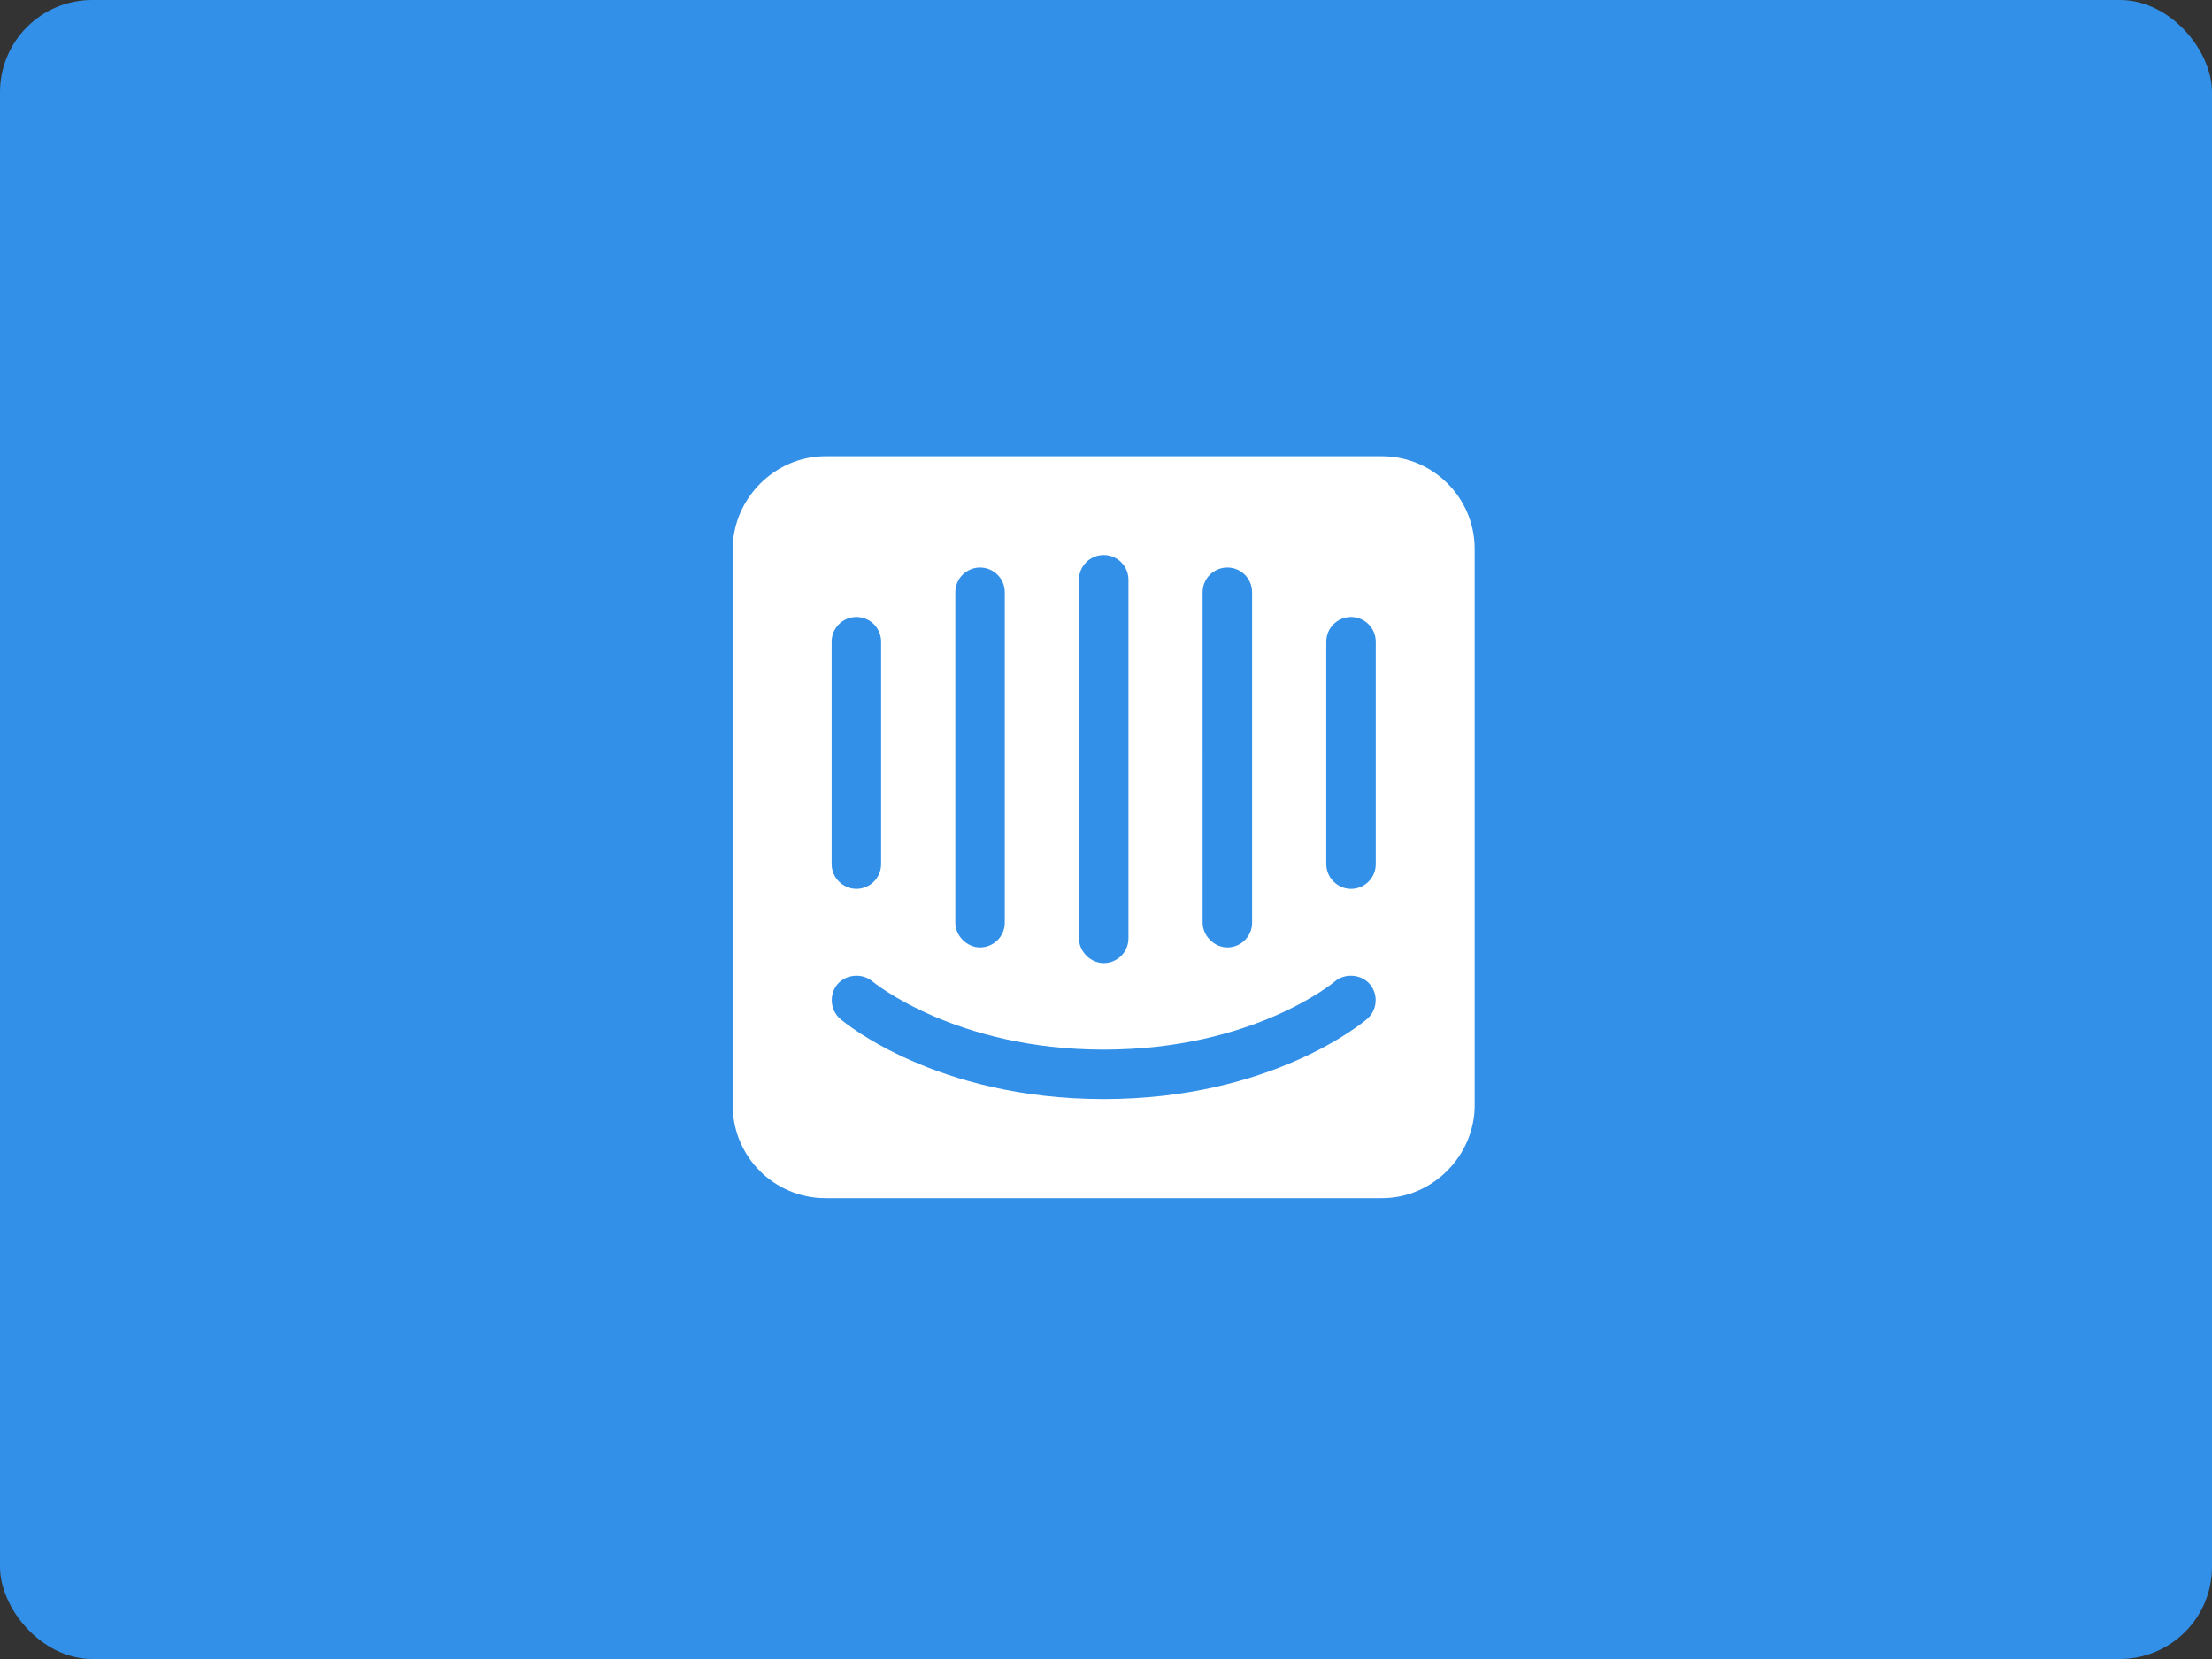
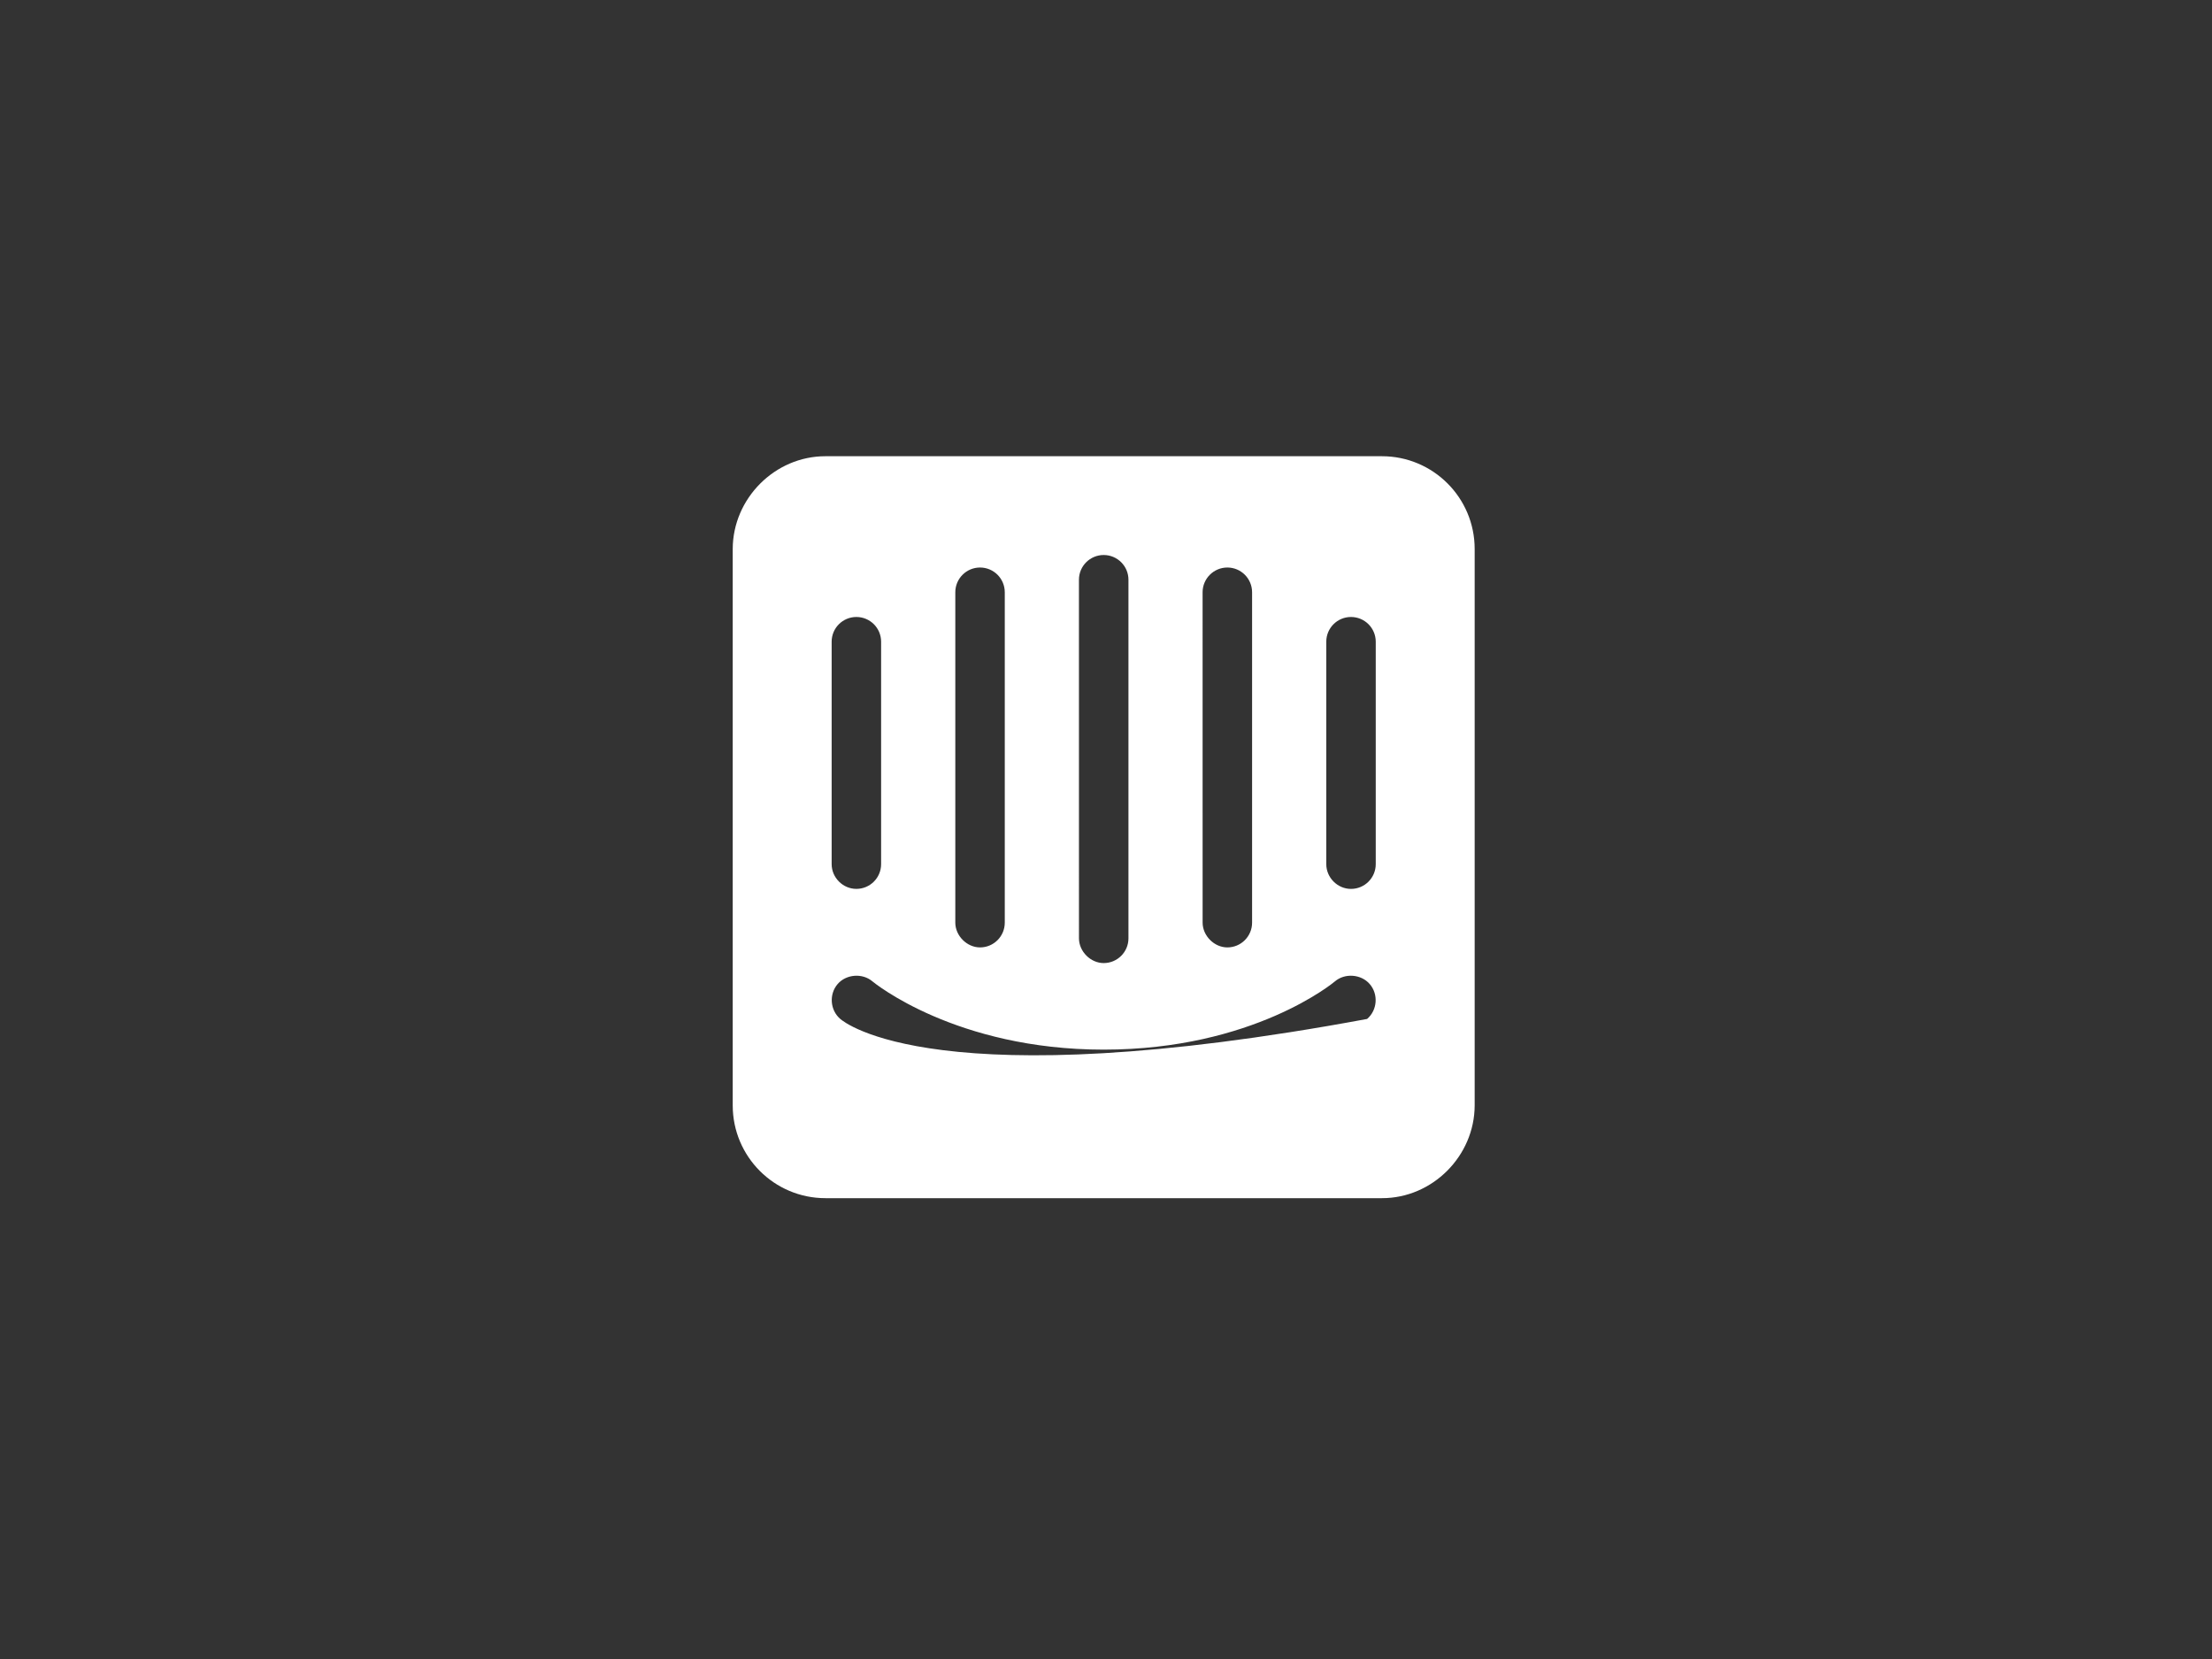
<svg xmlns="http://www.w3.org/2000/svg" width="240" height="180" viewBox="0 0 240 180" fill="none">
  <rect x="0" y="0" width="240" height="180" fill="#333333" stroke="none" />
-   <rect width="240" height="180" rx="10" fill="#3290E8" />
-   <path fill-rule="evenodd" clip-rule="evenodd" d="M149.938 49.5H89.562C84.077 49.492 79.51 54.087 79.5 59.562V119.938C79.5 125.494 84.006 130 89.562 130H149.938C155.423 130.009 159.99 125.413 160 119.938V59.562C160 54.006 155.496 49.5 149.938 49.5ZM130.481 64.258C130.481 62.778 131.685 61.575 133.167 61.575C134.649 61.575 135.85 62.778 135.85 64.258V100.11C135.85 101.59 134.647 102.793 133.167 102.793C131.746 102.794 130.487 101.535 130.483 100.11L130.481 64.258ZM117.064 62.901C117.064 61.419 118.268 60.218 119.75 60.218C121.232 60.218 122.436 61.419 122.436 62.901V101.809C122.436 103.292 121.232 104.493 119.75 104.493C118.329 104.494 117.07 103.235 117.067 101.809L117.064 62.901ZM103.65 64.258C103.65 62.778 104.853 61.575 106.333 61.575C107.815 61.575 109.017 62.778 109.017 64.258V100.11C109.017 101.59 107.815 102.793 106.333 102.793C104.913 102.794 103.654 101.535 103.65 100.11V64.258ZM90.233 69.625C90.233 68.142 91.435 66.942 92.917 66.942C94.399 66.942 95.6 68.142 95.6 69.625V93.759C95.6 95.242 94.397 96.443 92.917 96.443C91.454 96.445 90.236 95.22 90.233 93.759V69.625ZM148.331 110.555C147.918 110.913 137.976 119.251 119.75 119.251C101.524 119.251 91.588 110.91 91.169 110.553C90.061 109.603 89.93 107.879 90.88 106.771C91.806 105.693 93.573 105.555 94.655 106.476C94.811 106.608 103.688 113.884 119.748 113.884C136.008 113.884 144.749 106.554 144.834 106.483C145.914 105.555 147.688 105.69 148.616 106.771C149.572 107.877 149.443 109.605 148.331 110.555ZM149.267 93.762C149.267 95.242 148.063 96.445 146.583 96.445C145.12 96.447 143.902 95.222 143.9 93.762V69.625C143.9 68.142 145.101 66.942 146.581 66.942C148.063 66.942 149.267 68.142 149.267 69.625V93.762Z" fill="white" />
+   <path fill-rule="evenodd" clip-rule="evenodd" d="M149.938 49.5H89.562C84.077 49.492 79.51 54.087 79.5 59.562V119.938C79.5 125.494 84.006 130 89.562 130H149.938C155.423 130.009 159.99 125.413 160 119.938V59.562C160 54.006 155.496 49.5 149.938 49.5ZM130.481 64.258C130.481 62.778 131.685 61.575 133.167 61.575C134.649 61.575 135.85 62.778 135.85 64.258V100.11C135.85 101.59 134.647 102.793 133.167 102.793C131.746 102.794 130.487 101.535 130.483 100.11L130.481 64.258ZM117.064 62.901C117.064 61.419 118.268 60.218 119.75 60.218C121.232 60.218 122.436 61.419 122.436 62.901V101.809C122.436 103.292 121.232 104.493 119.75 104.493C118.329 104.494 117.07 103.235 117.067 101.809L117.064 62.901ZM103.65 64.258C103.65 62.778 104.853 61.575 106.333 61.575C107.815 61.575 109.017 62.778 109.017 64.258V100.11C109.017 101.59 107.815 102.793 106.333 102.793C104.913 102.794 103.654 101.535 103.65 100.11V64.258ZM90.233 69.625C90.233 68.142 91.435 66.942 92.917 66.942C94.399 66.942 95.6 68.142 95.6 69.625V93.759C95.6 95.242 94.397 96.443 92.917 96.443C91.454 96.445 90.236 95.22 90.233 93.759V69.625ZM148.331 110.555C101.524 119.251 91.588 110.91 91.169 110.553C90.061 109.603 89.93 107.879 90.88 106.771C91.806 105.693 93.573 105.555 94.655 106.476C94.811 106.608 103.688 113.884 119.748 113.884C136.008 113.884 144.749 106.554 144.834 106.483C145.914 105.555 147.688 105.69 148.616 106.771C149.572 107.877 149.443 109.605 148.331 110.555ZM149.267 93.762C149.267 95.242 148.063 96.445 146.583 96.445C145.12 96.447 143.902 95.222 143.9 93.762V69.625C143.9 68.142 145.101 66.942 146.581 66.942C148.063 66.942 149.267 68.142 149.267 69.625V93.762Z" fill="white" />
</svg>